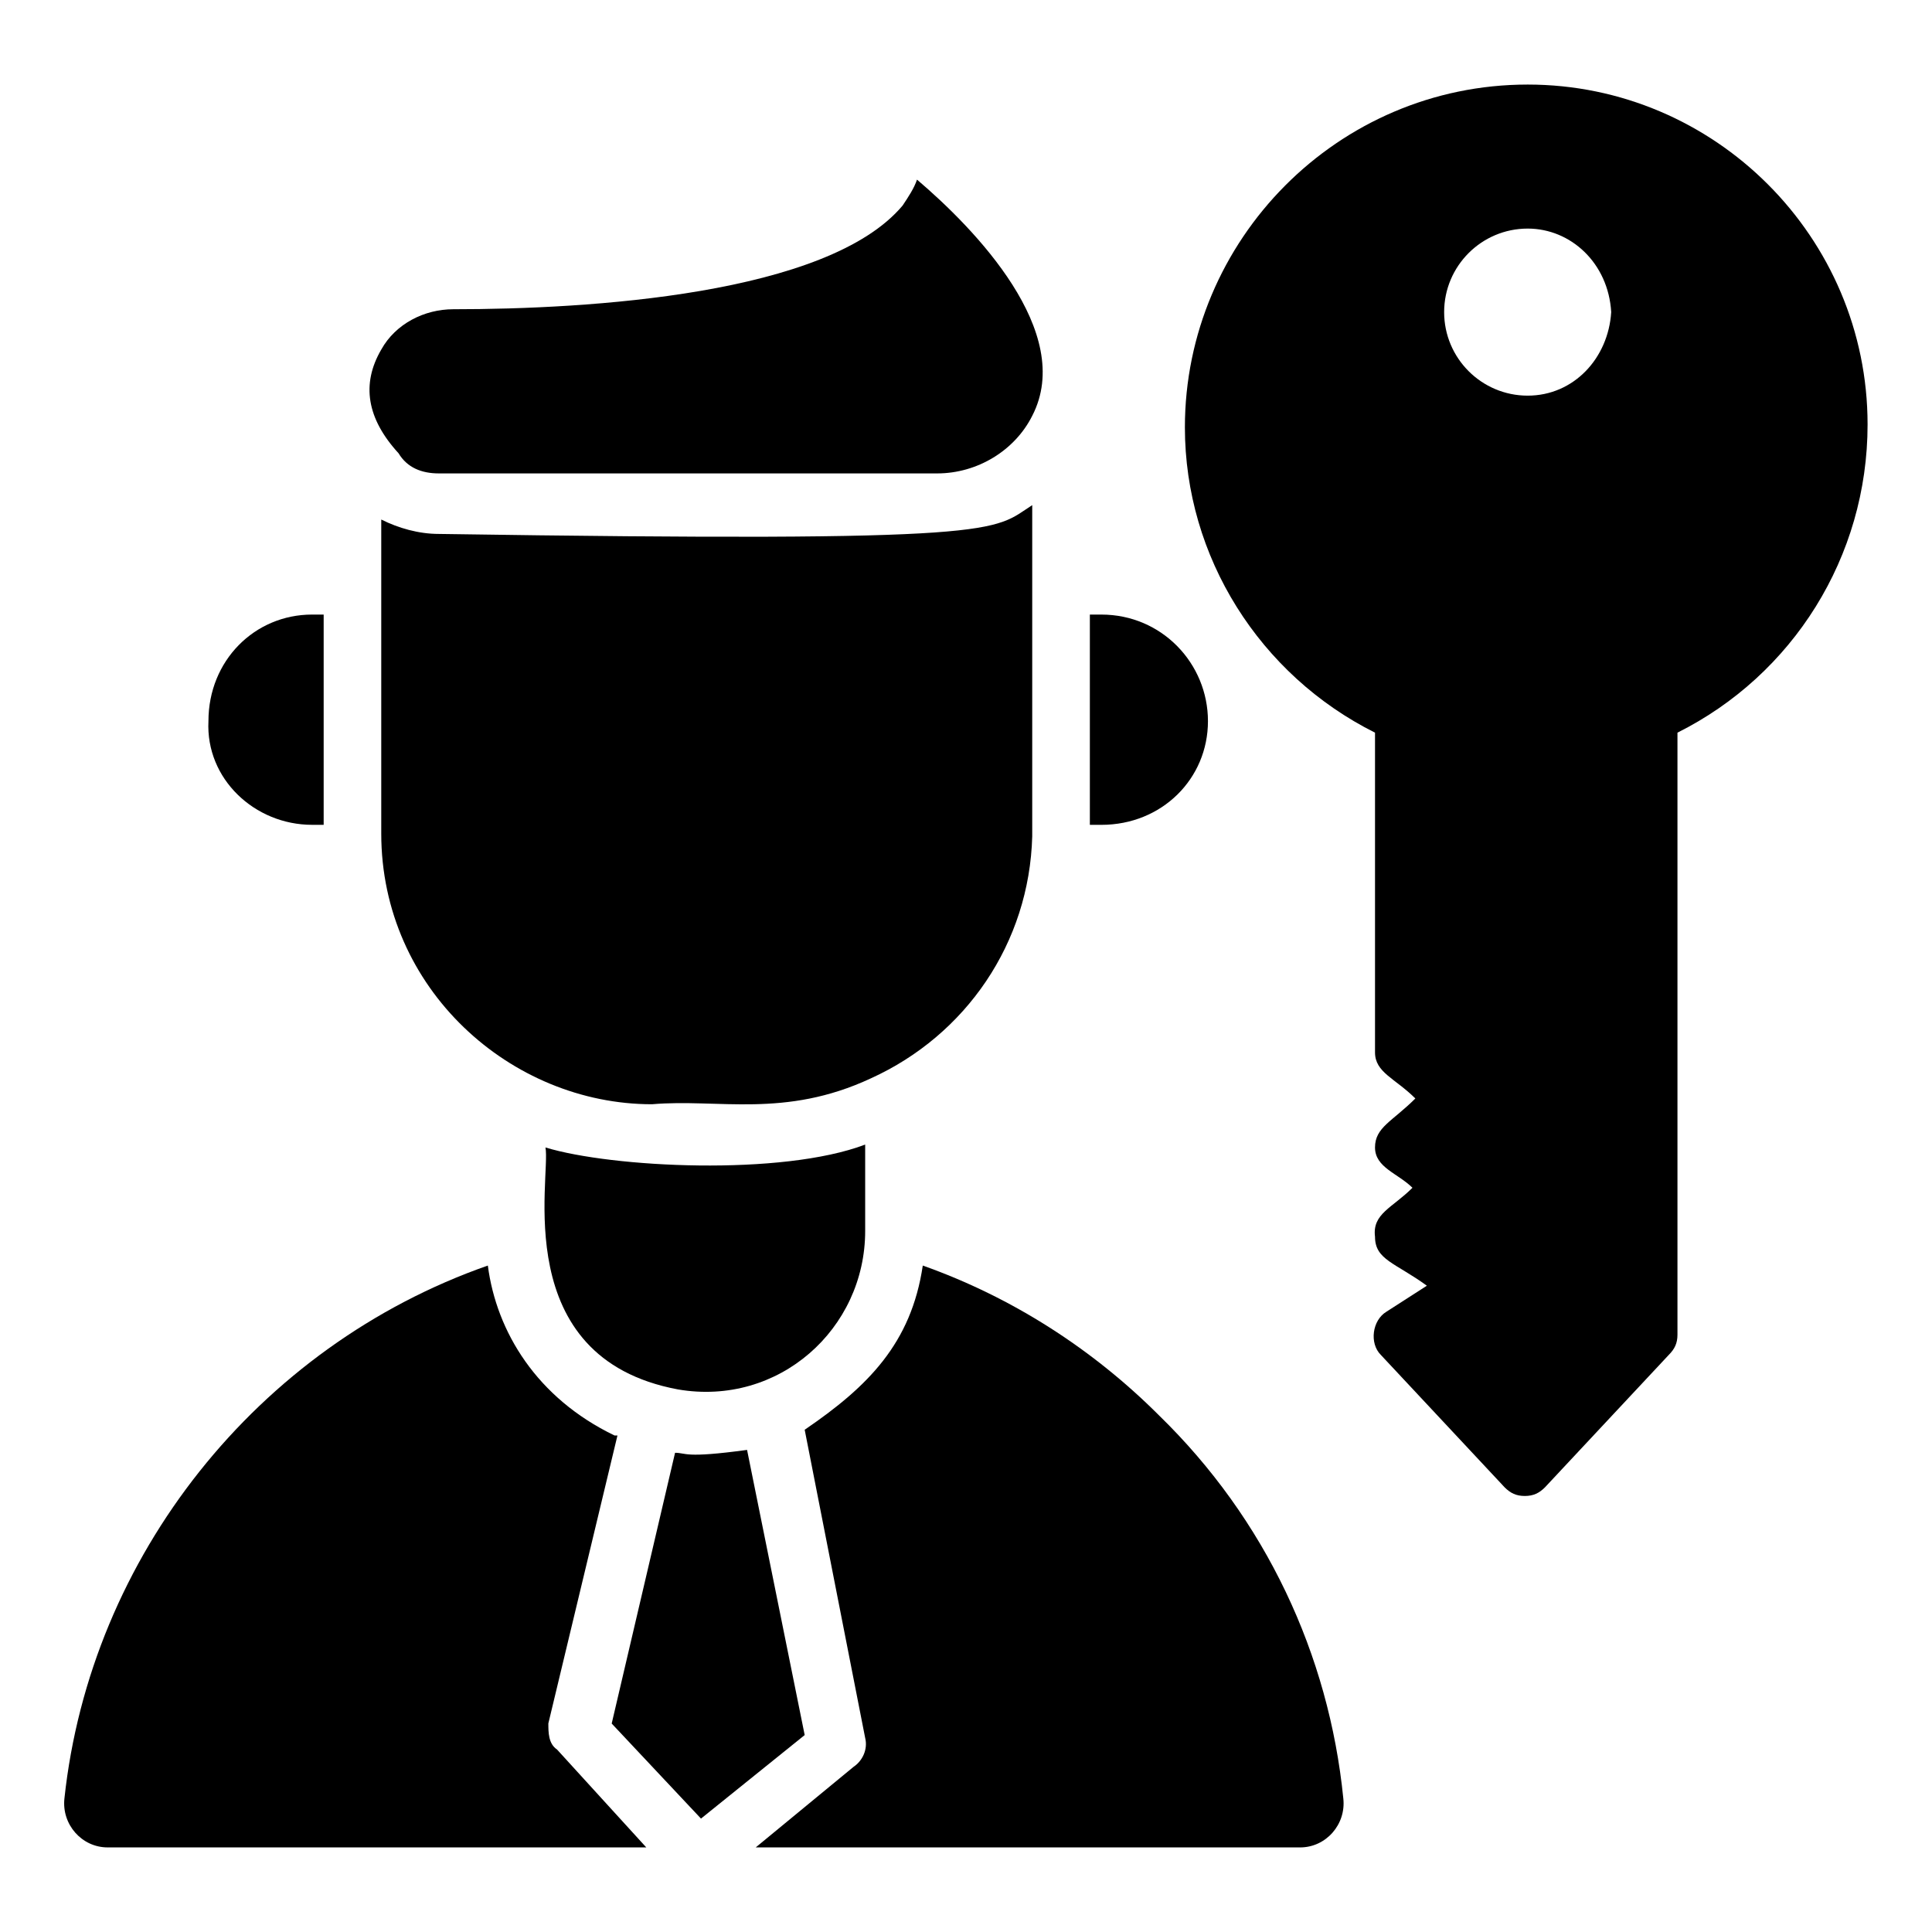
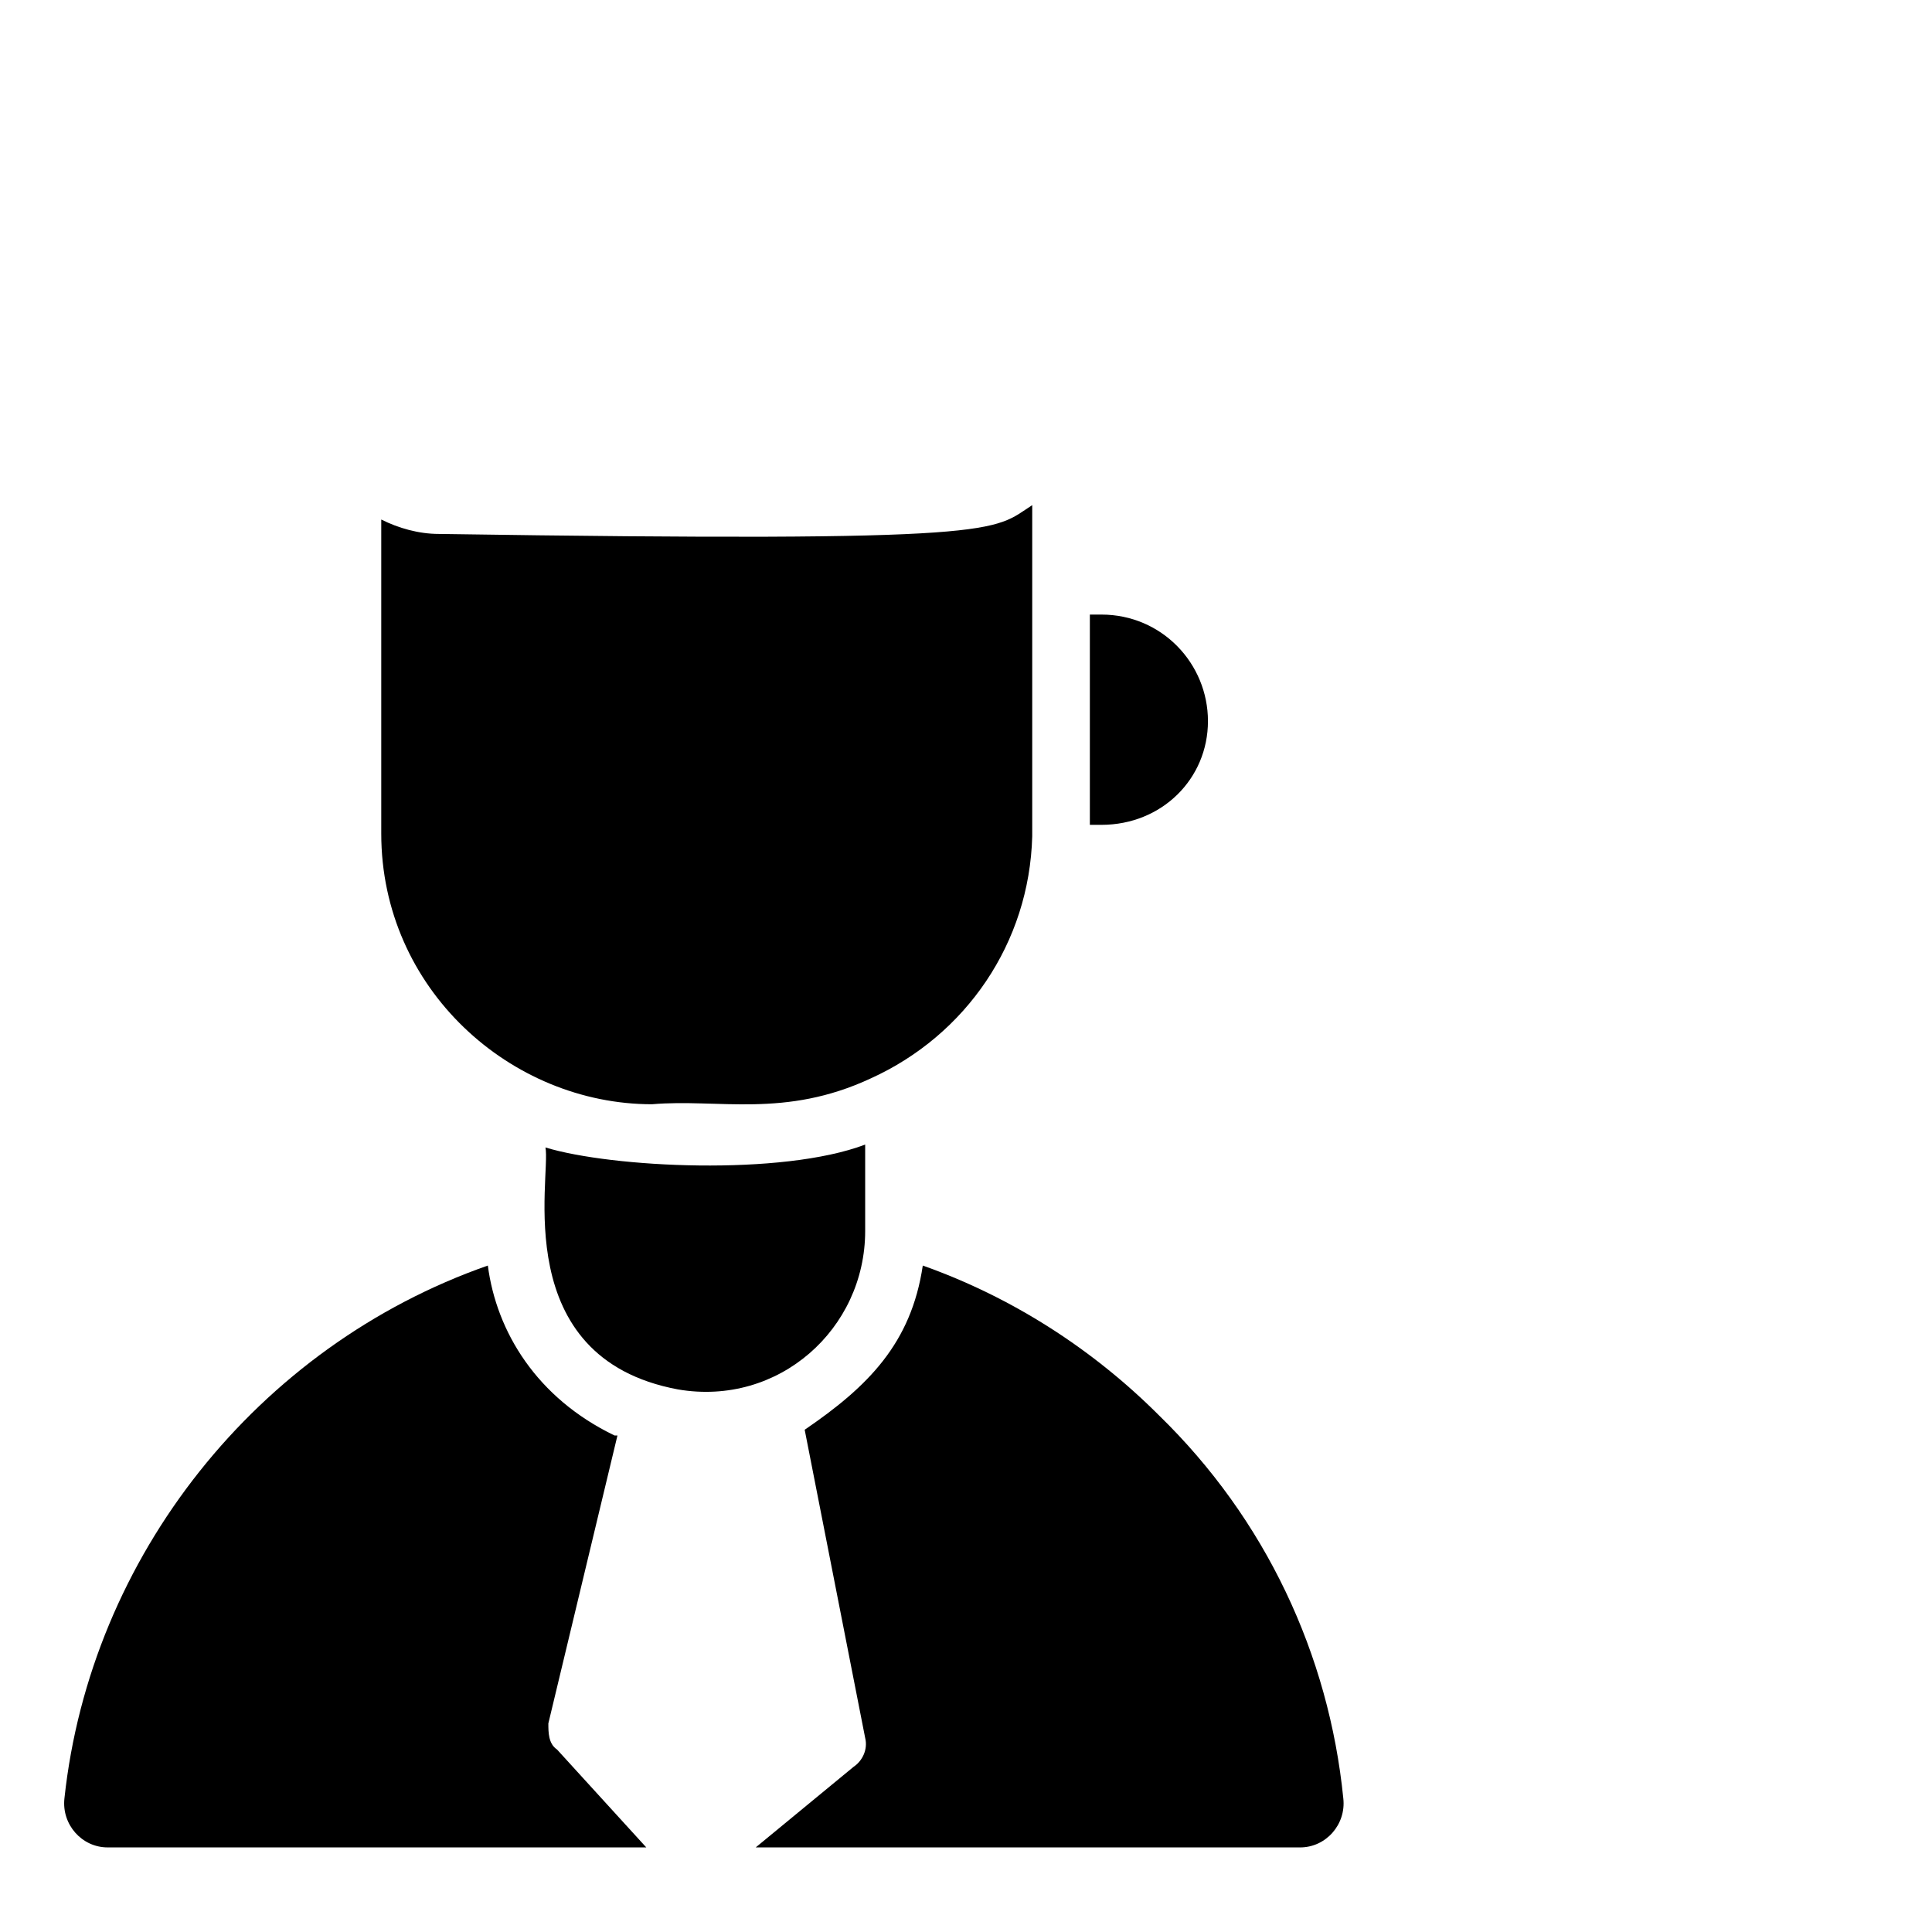
<svg xmlns="http://www.w3.org/2000/svg" fill="#000000" width="800px" height="800px" version="1.1" viewBox="144 144 512 512">
  <g>
-     <path d="m226.72 362.59h3.055v-55.723h-3.055c-15.266 0-27.48 12.215-27.48 28.242-0.762 15.27 12.215 27.48 27.48 27.48z" />
    <path d="m289.31 600.76 18.32-76.336h-0.762c-20.609-9.922-31.297-27.48-33.586-45.039-61.07 21.379-105.34 77.102-112.21 141.22-0.762 6.871 4.582 12.977 11.449 12.977h142.75l-23.664-25.953c-2.289-1.527-2.289-4.578-2.289-6.871z" />
-     <path d="m341.98 528.24c-16.793 2.289-16.031 0.762-19.082 0.762l-16.793 71.754 23.664 25.191 27.48-22.137z" />
    <path d="m288.55 448.09c1.527 7.633-9.922 55.723 35.113 64.121 26.719 4.582 49.617-16.031 49.617-41.984v-22.902c-22.137 8.398-67.176 6.109-84.73 0.766z" />
    <path d="m417.55 365.65v-87.785c-10.688 6.871-6.106 9.922-157.25 7.633-5.344 0-10.688-1.527-15.266-3.816v83.203c0 41.223 34.352 71.754 71.754 71.754 17.559-1.527 35.113 3.816 58.016-6.871 25.191-11.445 41.984-35.875 42.746-64.117z" />
-     <path d="m260.3 269.46h132.06c10.688 0 20.609-6.106 25.191-15.266 11.449-22.137-15.266-49.617-30.535-62.594-0.762 2.289-2.289 4.578-3.816 6.871-19.848 23.664-83.203 27.48-119.08 27.48-7.633 0-15.266 3.816-19.082 10.688-5.344 9.16-3.816 18.32 4.582 27.48 2.289 3.812 6.106 5.34 10.684 5.34z" />
    <path d="m464.12 335.11c0-15.266-12.215-28.242-28.242-28.242h-3.055v55.723h3.055c16.027 0 28.242-12.211 28.242-27.48z" />
    <path d="m451.14 519.08c-17.559-17.559-38.93-31.297-62.594-39.695-3.055 20.609-14.504 32.062-31.297 43.512l16.031 81.68c0.762 3.055-0.762 6.106-3.055 7.633l-25.953 21.375h144.27c6.871 0 12.215-6.106 11.449-12.977-3.82-38.172-20.613-74.047-48.855-101.53z" />
-     <path d="m548.85 166.41c-50.383 0-90.84 41.223-90.84 90.84 0 34.352 19.848 65.648 50.383 80.914v84.73c0 5.344 5.344 6.871 10.688 12.215-6.106 6.106-10.688 7.633-10.688 12.977s6.106 6.871 9.922 10.688c-5.344 5.344-10.688 6.871-9.922 12.977 0 6.106 5.344 6.871 13.742 12.977l-10.688 6.871c-3.816 2.289-4.582 8.398-1.527 11.449l32.824 35.113c1.527 1.527 3.055 2.289 5.344 2.289 2.289 0 3.816-0.762 5.344-2.289l32.824-35.113c1.527-1.527 2.289-3.055 2.289-5.344v-159.54c30.535-15.266 50.383-46.562 50.383-81.68-0.004-49.617-40.461-90.074-90.078-90.074zm0 82.441c-12.215 0-22.137-9.922-22.137-22.137s9.922-22.137 22.137-22.137c11.449 0 21.375 9.16 22.137 22.137-0.762 12.215-9.922 22.137-22.137 22.137z" />
  </g>
</svg>